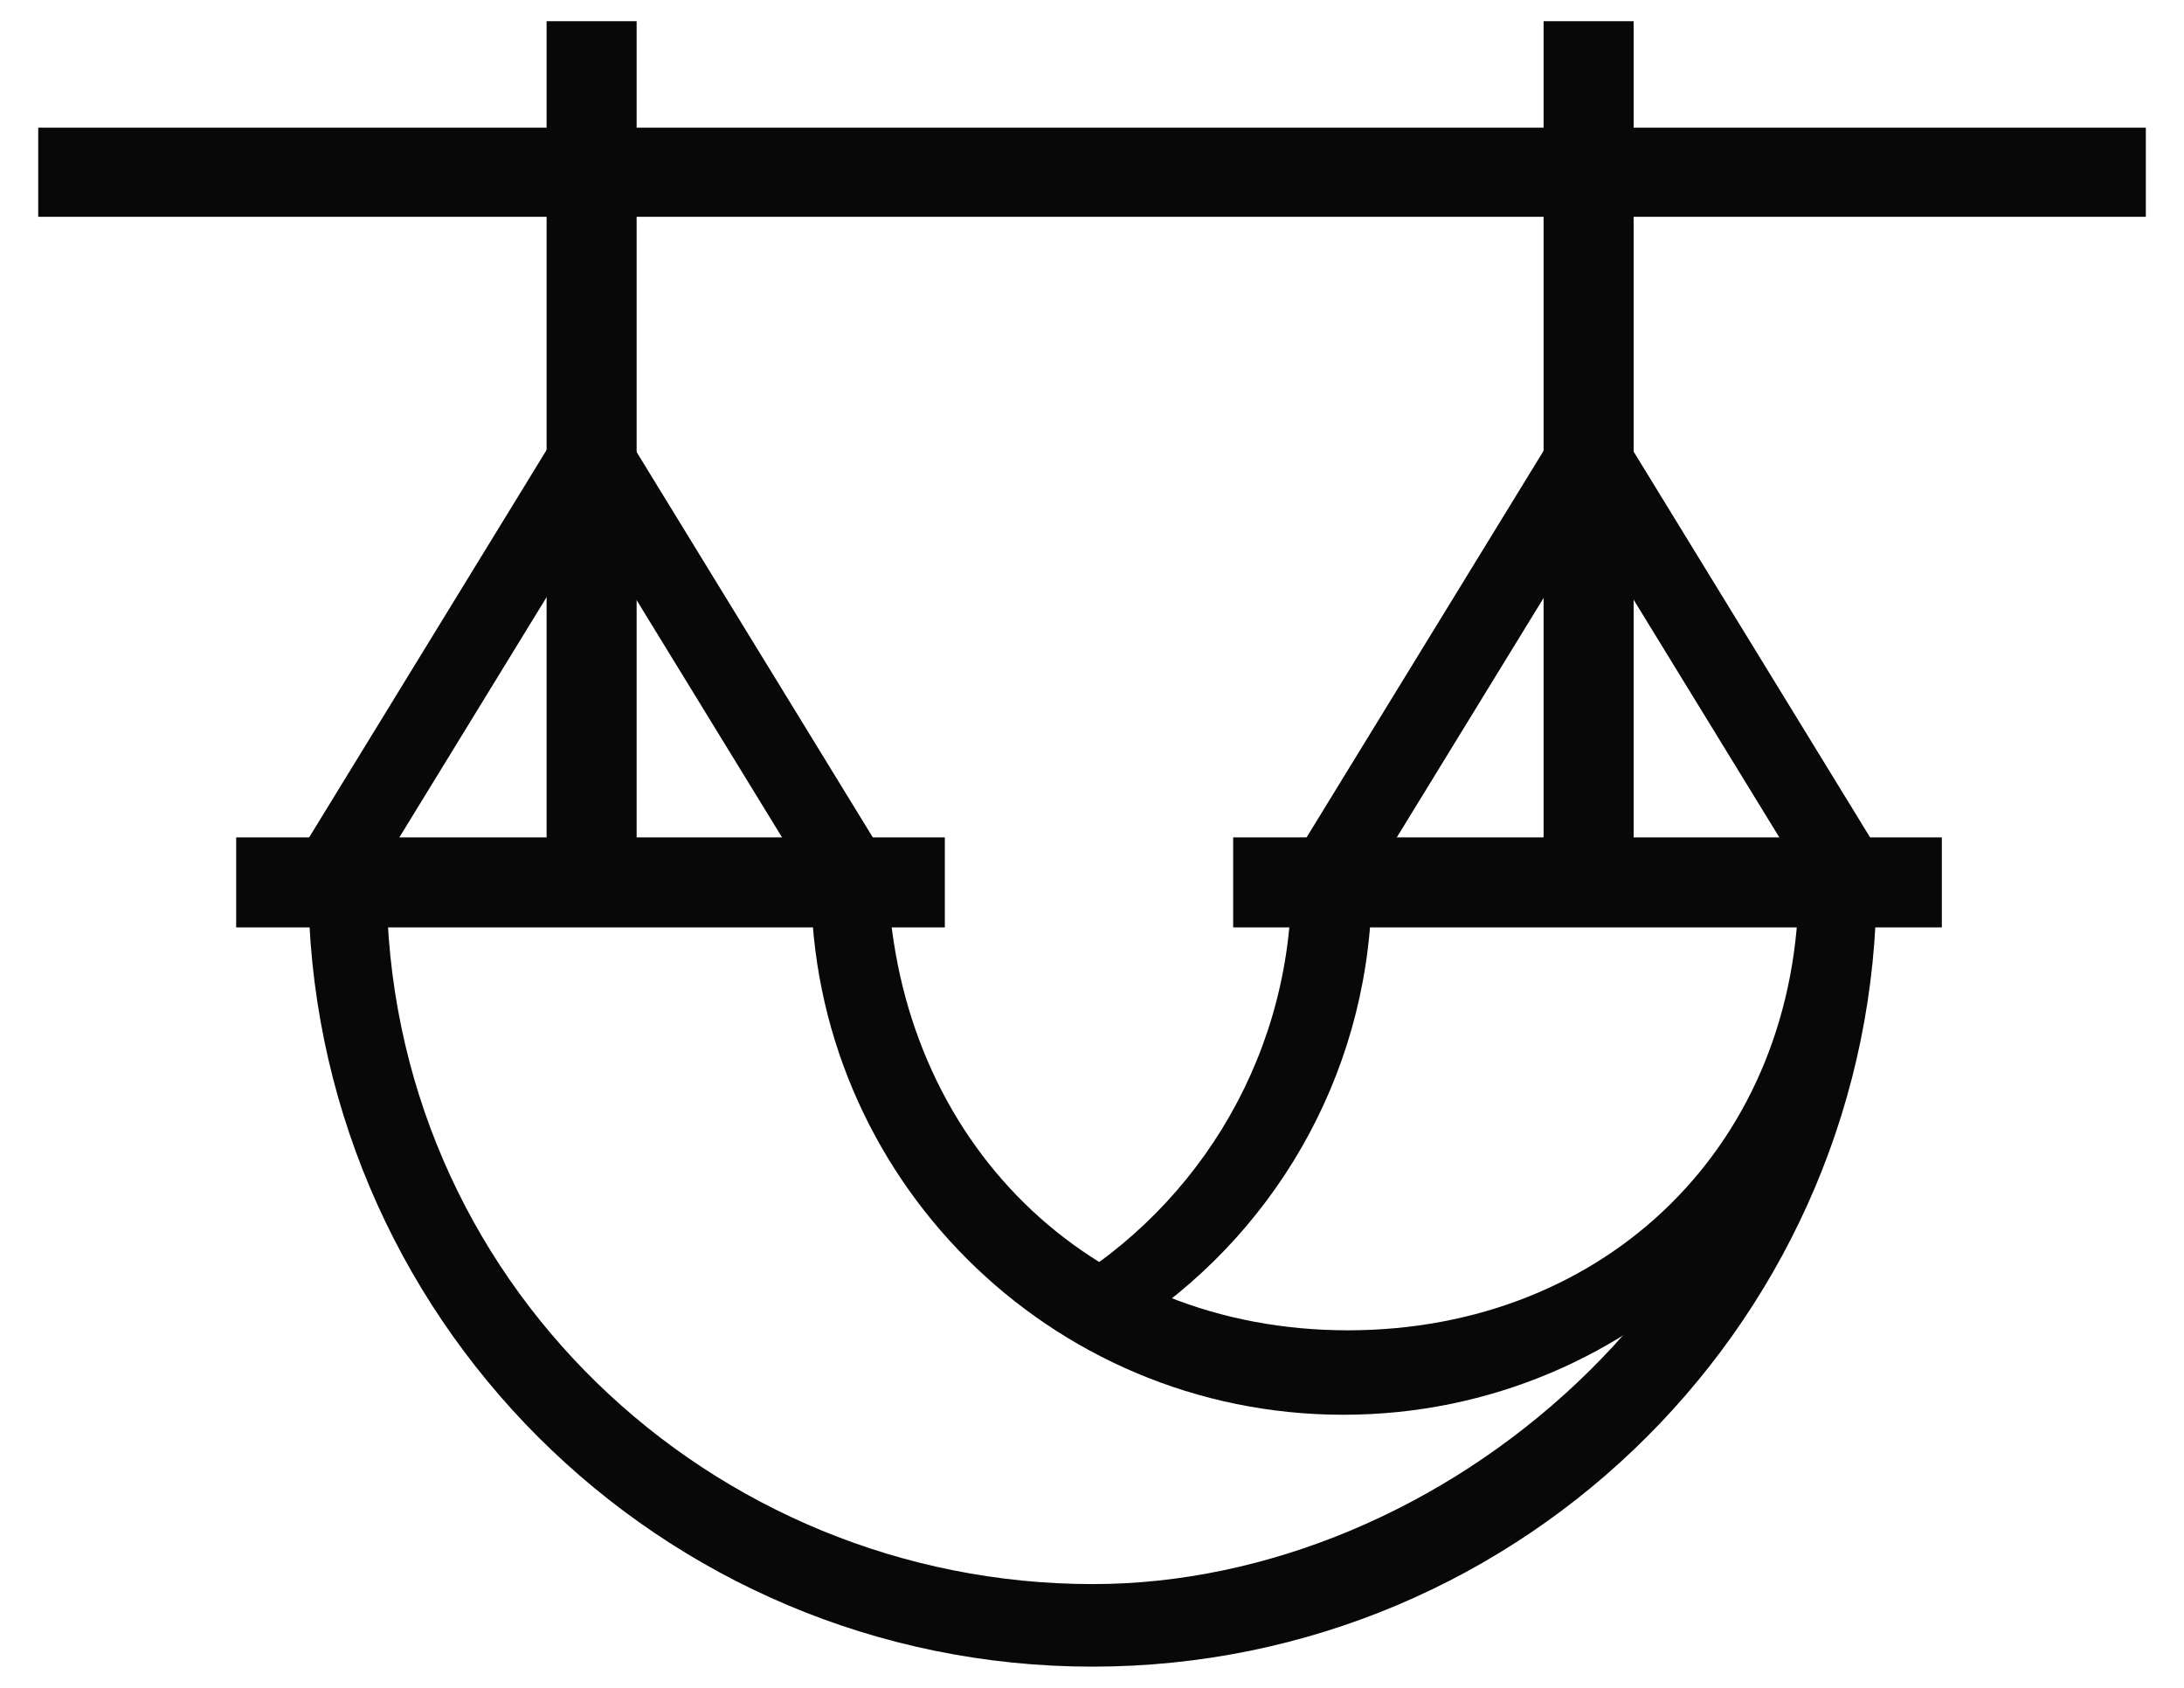
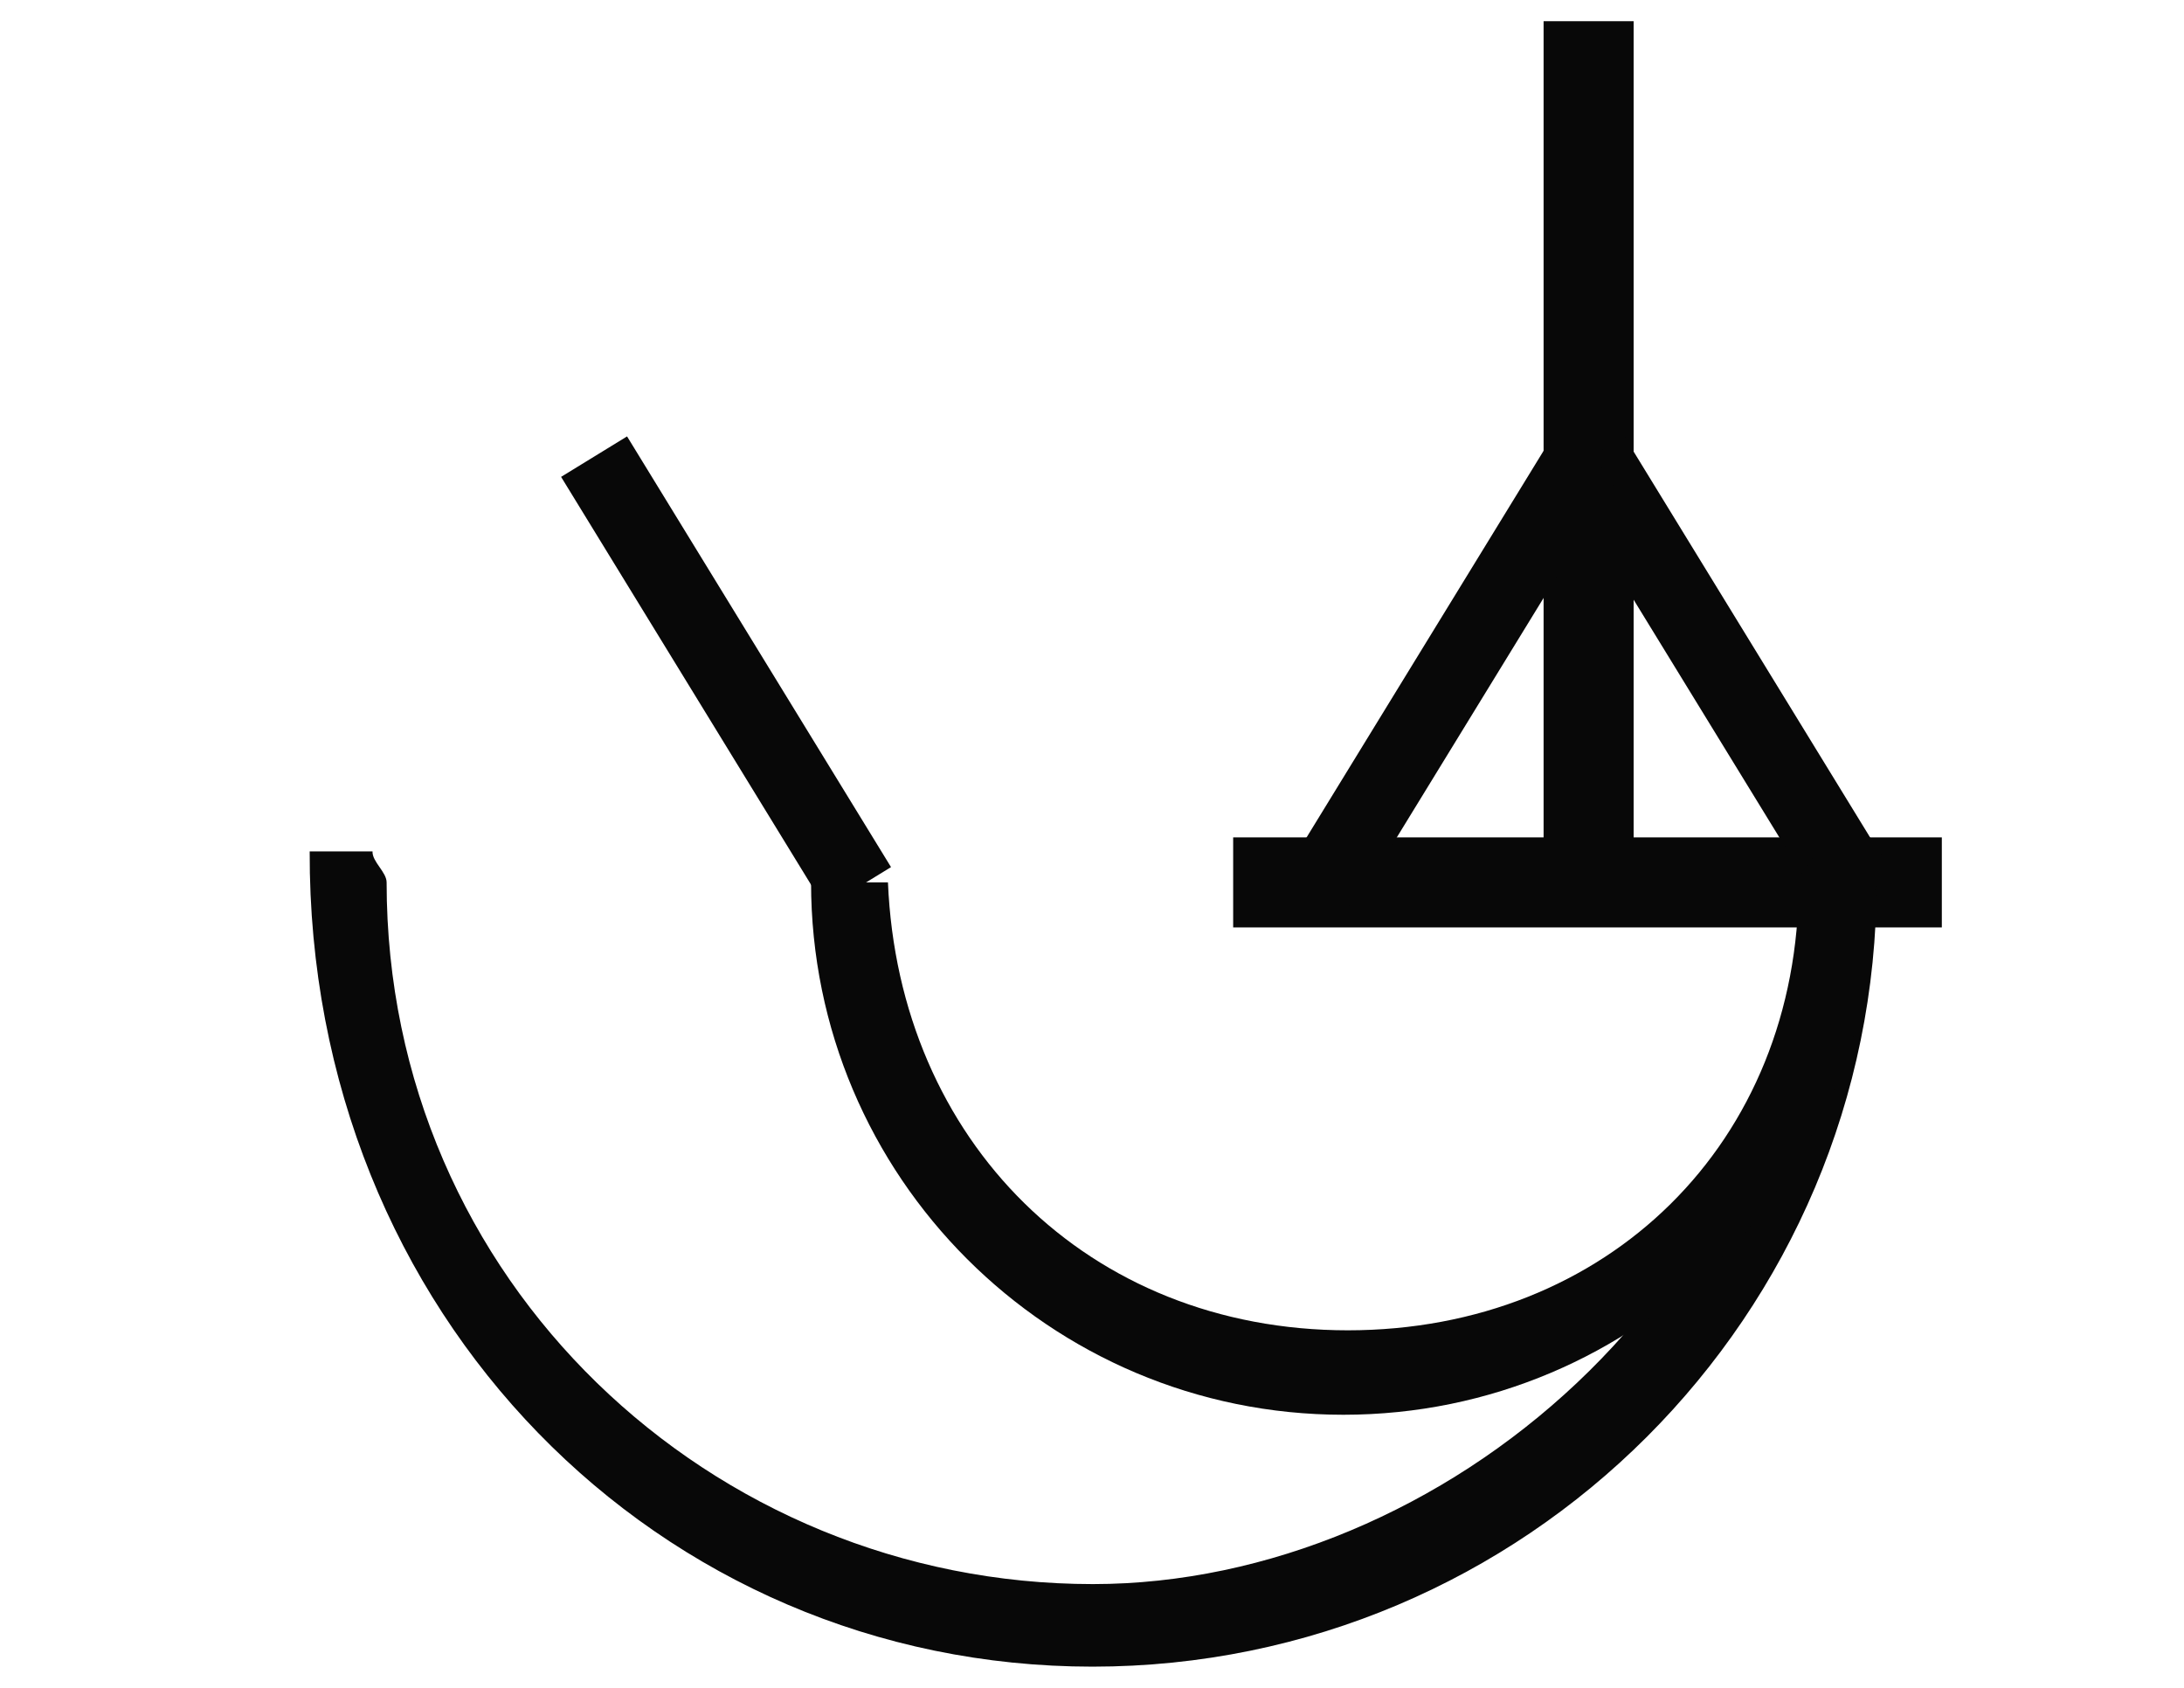
<svg xmlns="http://www.w3.org/2000/svg" width="44" height="34" viewBox="0 0 44 34" fill="none">
  <g clip-path="url(#clip0_6188_20093)">
-     <path d="M43.231 2.572H0.77V4.367H43.231V2.572Z" fill="#080808" />
-     <path d="M11.012 0.427L11.012 18.115H12.826L12.826 0.427H11.012Z" fill="#080808" />
-     <path d="M4.758 18.682H19.035V16.868H4.758V18.682Z" fill="#080808" />
    <path d="M17.951 17.467L12.633 8.791L11.304 9.606L16.622 18.282L17.951 17.467Z" fill="#080808" />
-     <path d="M7.178 18.284L12.496 9.608L11.175 8.798L5.857 17.474L7.178 18.284Z" fill="#080808" />
    <path d="M31.098 0.427V18.115H32.912V0.427H31.098Z" fill="#080808" />
    <path d="M24.844 18.682H39.121V16.868H24.844V18.682Z" fill="#080808" />
    <path d="M38.045 17.471L32.727 8.795L31.397 9.61L36.716 18.285L38.045 17.471Z" fill="#080808" />
    <path d="M27.271 18.287L32.59 9.612L31.269 8.802L25.95 17.477L27.271 18.287Z" fill="#080808" />
-     <path d="M36.541 17.151C36.541 17.359 36.248 17.567 36.248 17.775C36.248 25.815 29.048 31.91 22.018 31.91C14.346 31.91 7.789 25.815 7.789 17.775C7.789 17.567 7.496 17.359 7.505 17.151H6.239C6.239 17.359 6.211 17.567 6.211 17.775C6.211 26.496 13.288 33.573 22.009 33.573C30.73 33.573 37.807 26.496 37.807 17.775C37.807 17.567 37.788 17.359 37.778 17.151H36.55H36.541Z" fill="#080808" />
-     <path d="M27.643 18.077L26.017 17.907C25.97 21.45 23.986 24.521 21.066 26.108L22.71 26.798C25.602 24.946 27.539 21.743 27.633 18.077H27.643Z" fill="#080808" />
+     <path d="M36.541 17.151C36.541 17.359 36.248 17.567 36.248 17.775C36.248 25.815 29.048 31.91 22.018 31.91C14.346 31.91 7.789 25.815 7.789 17.775C7.789 17.567 7.496 17.359 7.505 17.151H6.239C6.211 26.496 13.288 33.573 22.009 33.573C30.73 33.573 37.807 26.496 37.807 17.775C37.807 17.567 37.788 17.359 37.778 17.151H36.55H36.541Z" fill="#080808" />
    <path d="M27.158 26.798C21.915 26.798 18.107 22.981 17.889 17.775H16.34C16.34 23.699 21.14 28.499 27.064 28.499C32.988 28.499 37.788 23.699 37.788 17.775H36.238C36.238 23.019 32.383 26.798 27.149 26.798H27.158Z" fill="#080808" />
  </g>
  <defs>
    <clipPath id="clip0_6188_20093">
      <rect width="42.462" height="33.145" fill="white" transform="translate(0.77 0.427)" />
    </clipPath>
  </defs>
</svg>